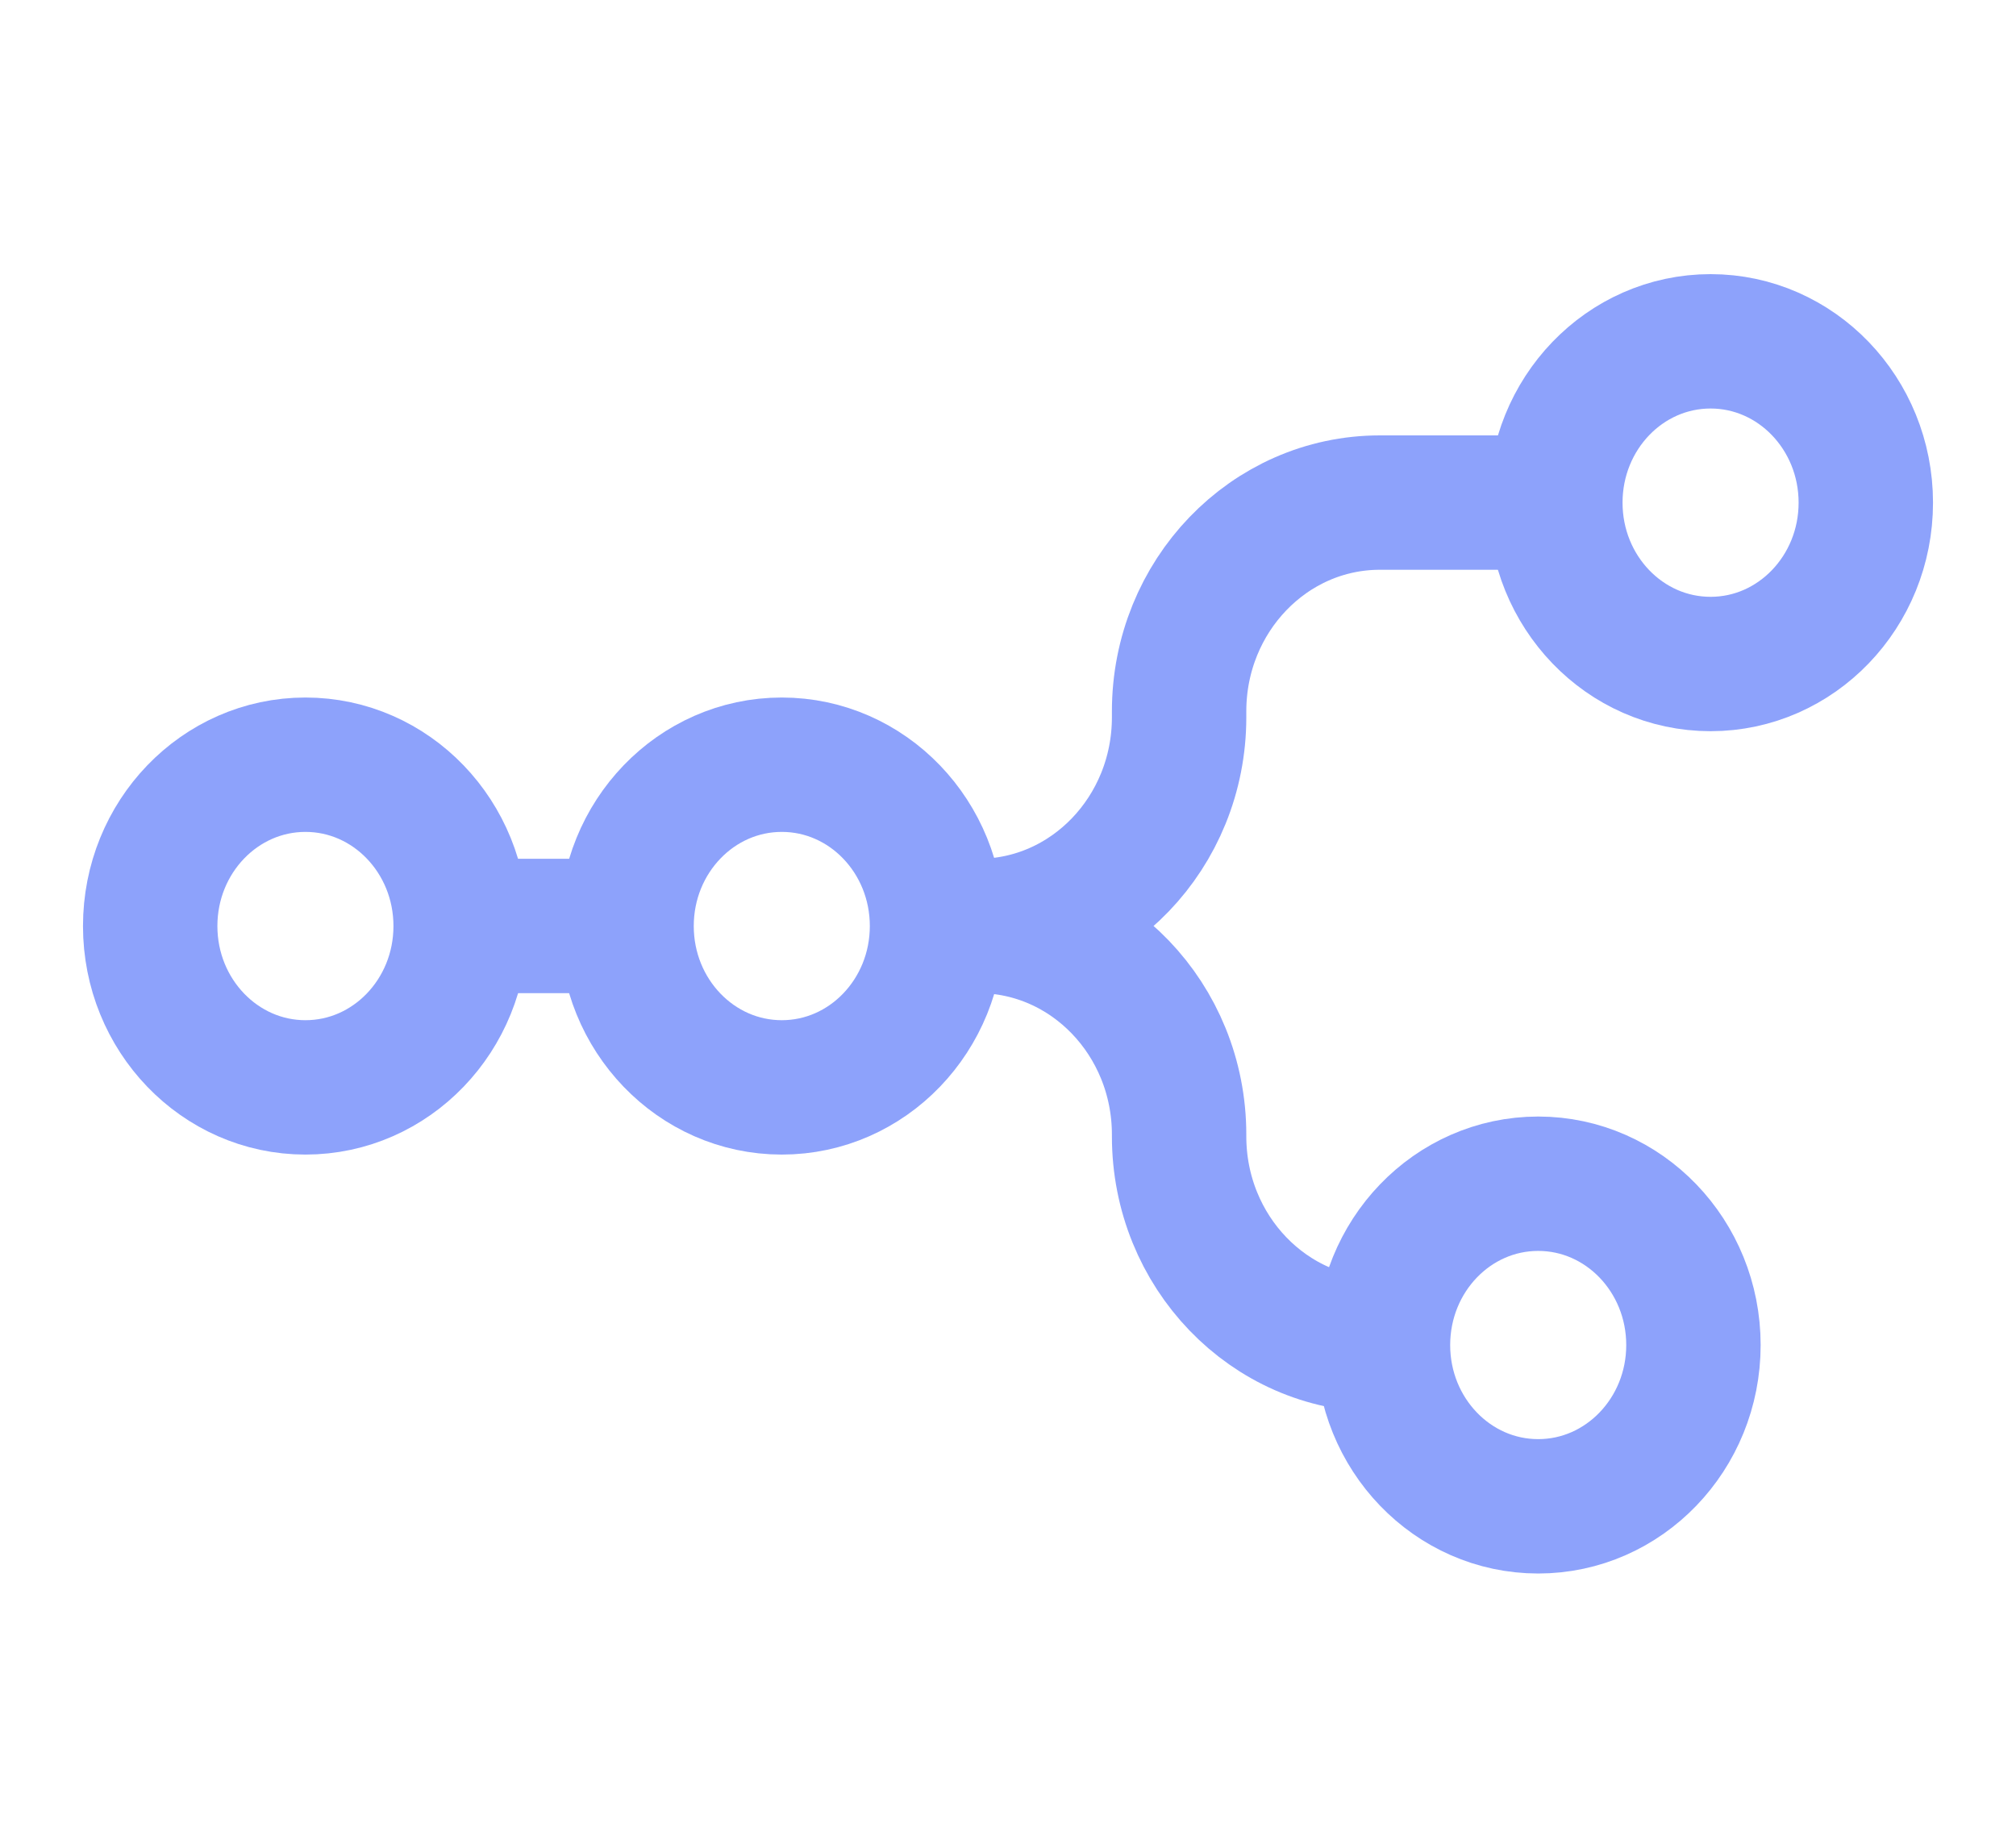
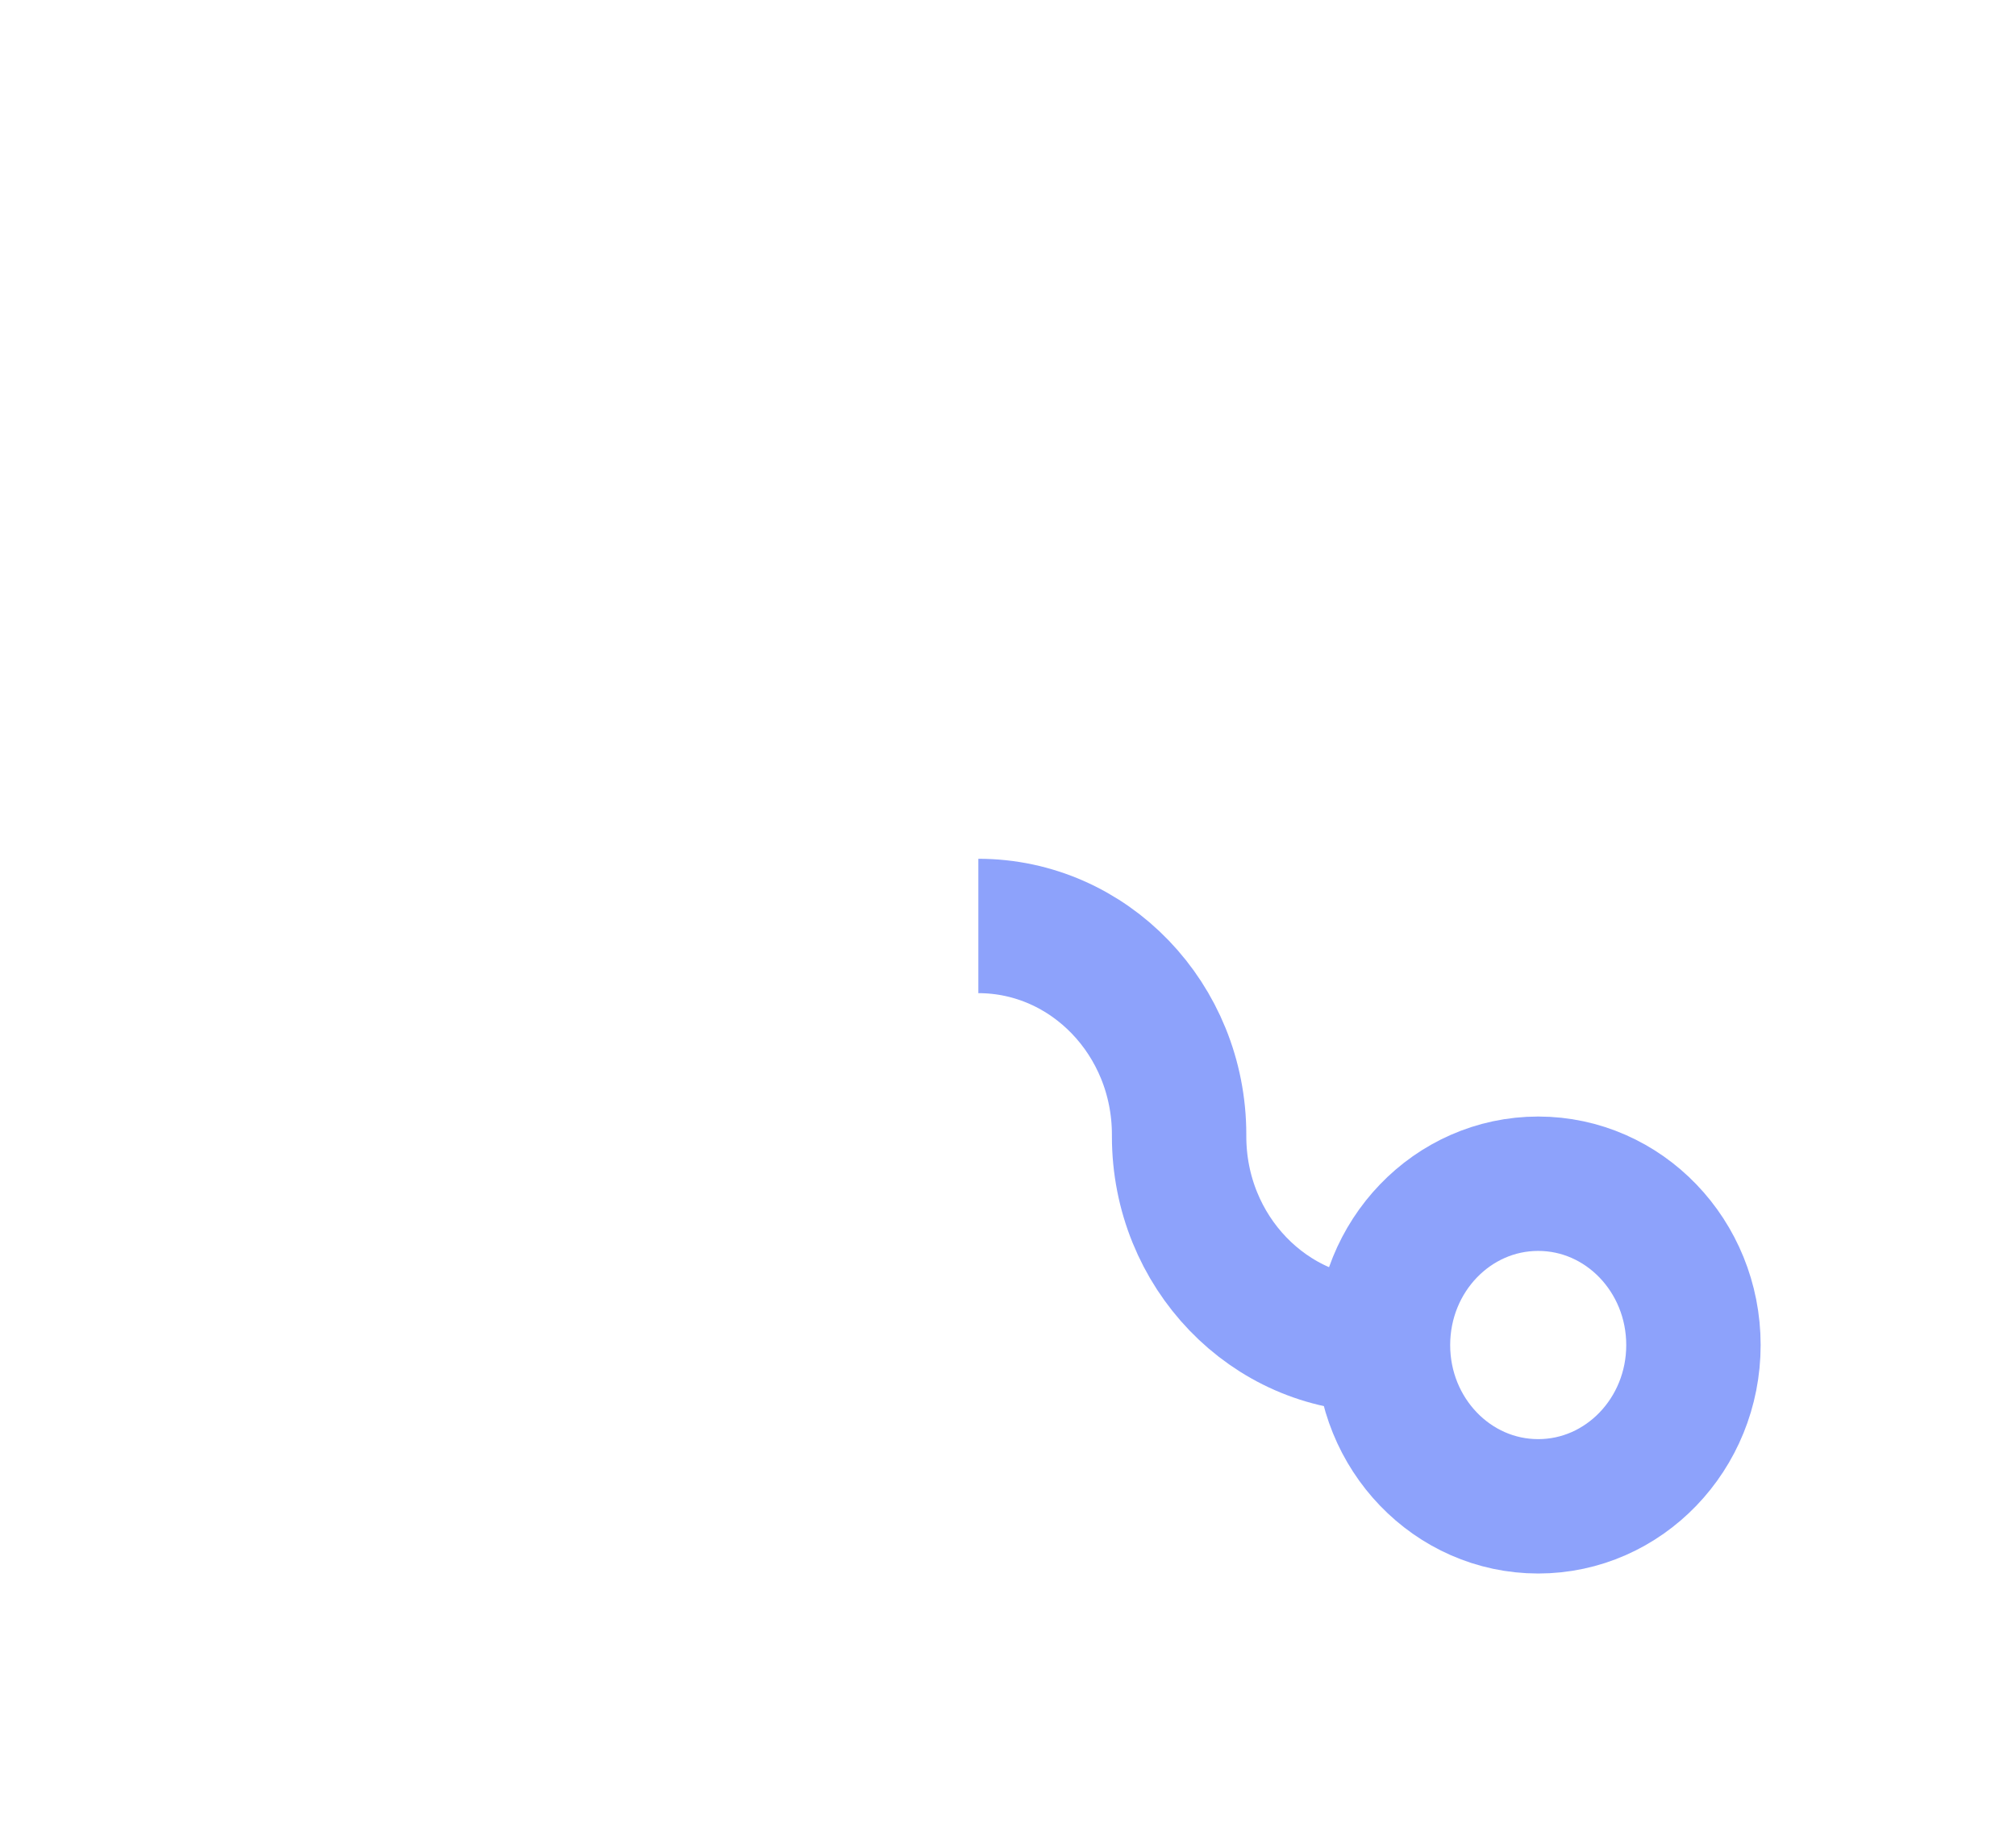
<svg xmlns="http://www.w3.org/2000/svg" width="24" height="22" viewBox="0 0 24 22" fill="none">
-   <path d="M3.636 12.947C4.657 12.947 5.484 12.087 5.484 11.026C5.484 9.965 4.657 9.105 3.636 9.105C2.616 9.105 1.788 9.965 1.788 11.026C1.788 12.087 2.616 12.947 3.636 12.947Z" stroke="#8DA2FB" stroke-width="1.6" stroke-miterlimit="10" />
-   <path d="M9.307 12.947C10.328 12.947 11.155 12.087 11.155 11.026C11.155 9.965 10.328 9.105 9.307 9.105C8.286 9.105 7.459 9.965 7.459 11.026C7.459 12.087 8.286 12.947 9.307 12.947Z" stroke="#8DA2FB" stroke-width="1.6" stroke-miterlimit="10" />
-   <path d="M18.312 17.935C19.332 17.935 20.16 17.075 20.16 16.015C20.16 14.954 19.332 14.094 18.312 14.094C17.291 14.094 16.464 14.954 16.464 16.015C16.464 17.075 17.291 17.935 18.312 17.935Z" stroke="#8DA2FB" stroke-width="1.6" stroke-miterlimit="10" />
-   <path d="M20.364 7.906C21.384 7.906 22.212 7.046 22.212 5.985C22.212 4.924 21.384 4.064 20.364 4.064C19.343 4.064 18.516 4.924 18.516 5.985C18.516 7.046 19.343 7.906 20.364 7.906Z" stroke="#8DA2FB" stroke-width="1.6" stroke-miterlimit="10" />
-   <path d="M18.516 5.984H16.427C15.107 5.984 14.037 7.097 14.037 8.469V8.54C14.037 9.913 12.967 11.025 11.647 11.025H11.155" stroke="#8DA2FB" stroke-width="1.6" stroke-miterlimit="10" />
-   <path d="M7.458 11.025H5.484" stroke="#8DA2FB" stroke-width="1.6" stroke-miterlimit="10" />
+   <path d="M18.312 17.935C19.332 17.935 20.16 17.075 20.16 16.015C20.16 14.954 19.332 14.094 18.312 14.094C17.291 14.094 16.464 14.954 16.464 16.015C16.464 17.075 17.291 17.935 18.312 17.935" stroke="#8DA2FB" stroke-width="1.6" stroke-miterlimit="10" />
  <path d="M16.464 16.014H16.428C15.107 16.014 14.037 14.902 14.037 13.53V13.51C14.037 12.137 12.967 11.025 11.647 11.025" stroke="#8DA2FB" stroke-width="1.6" stroke-miterlimit="10" />
</svg>